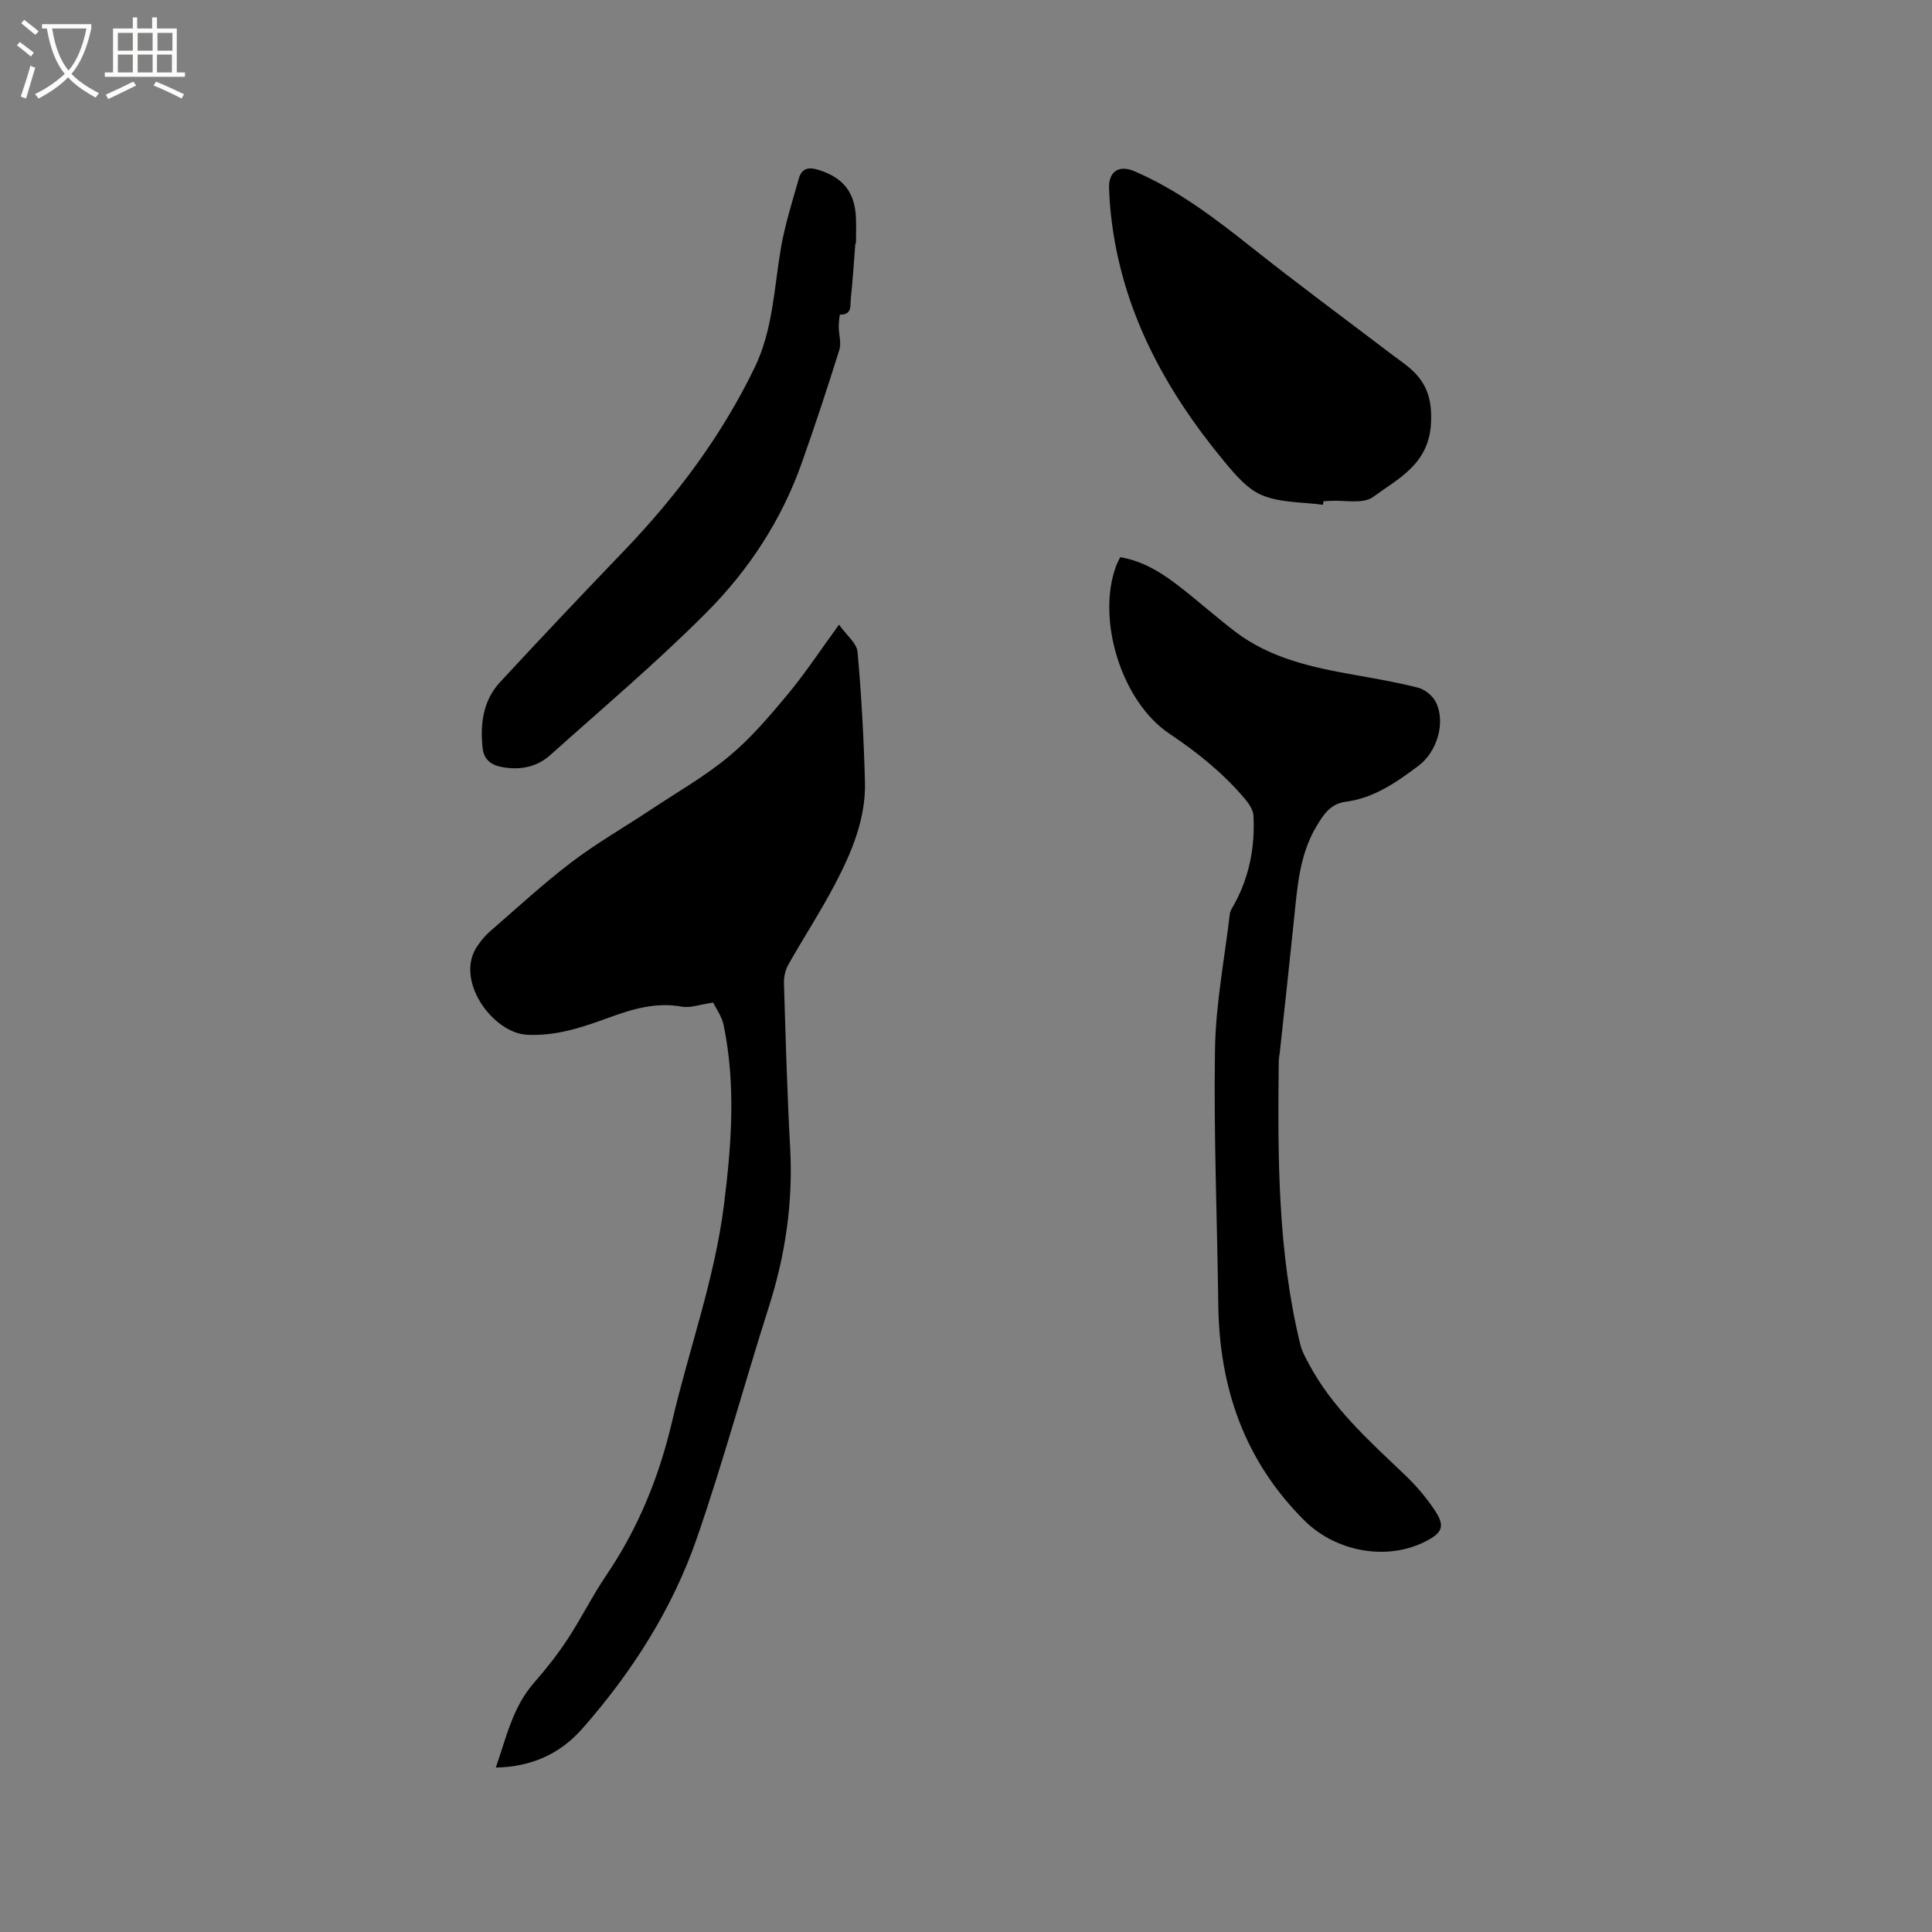
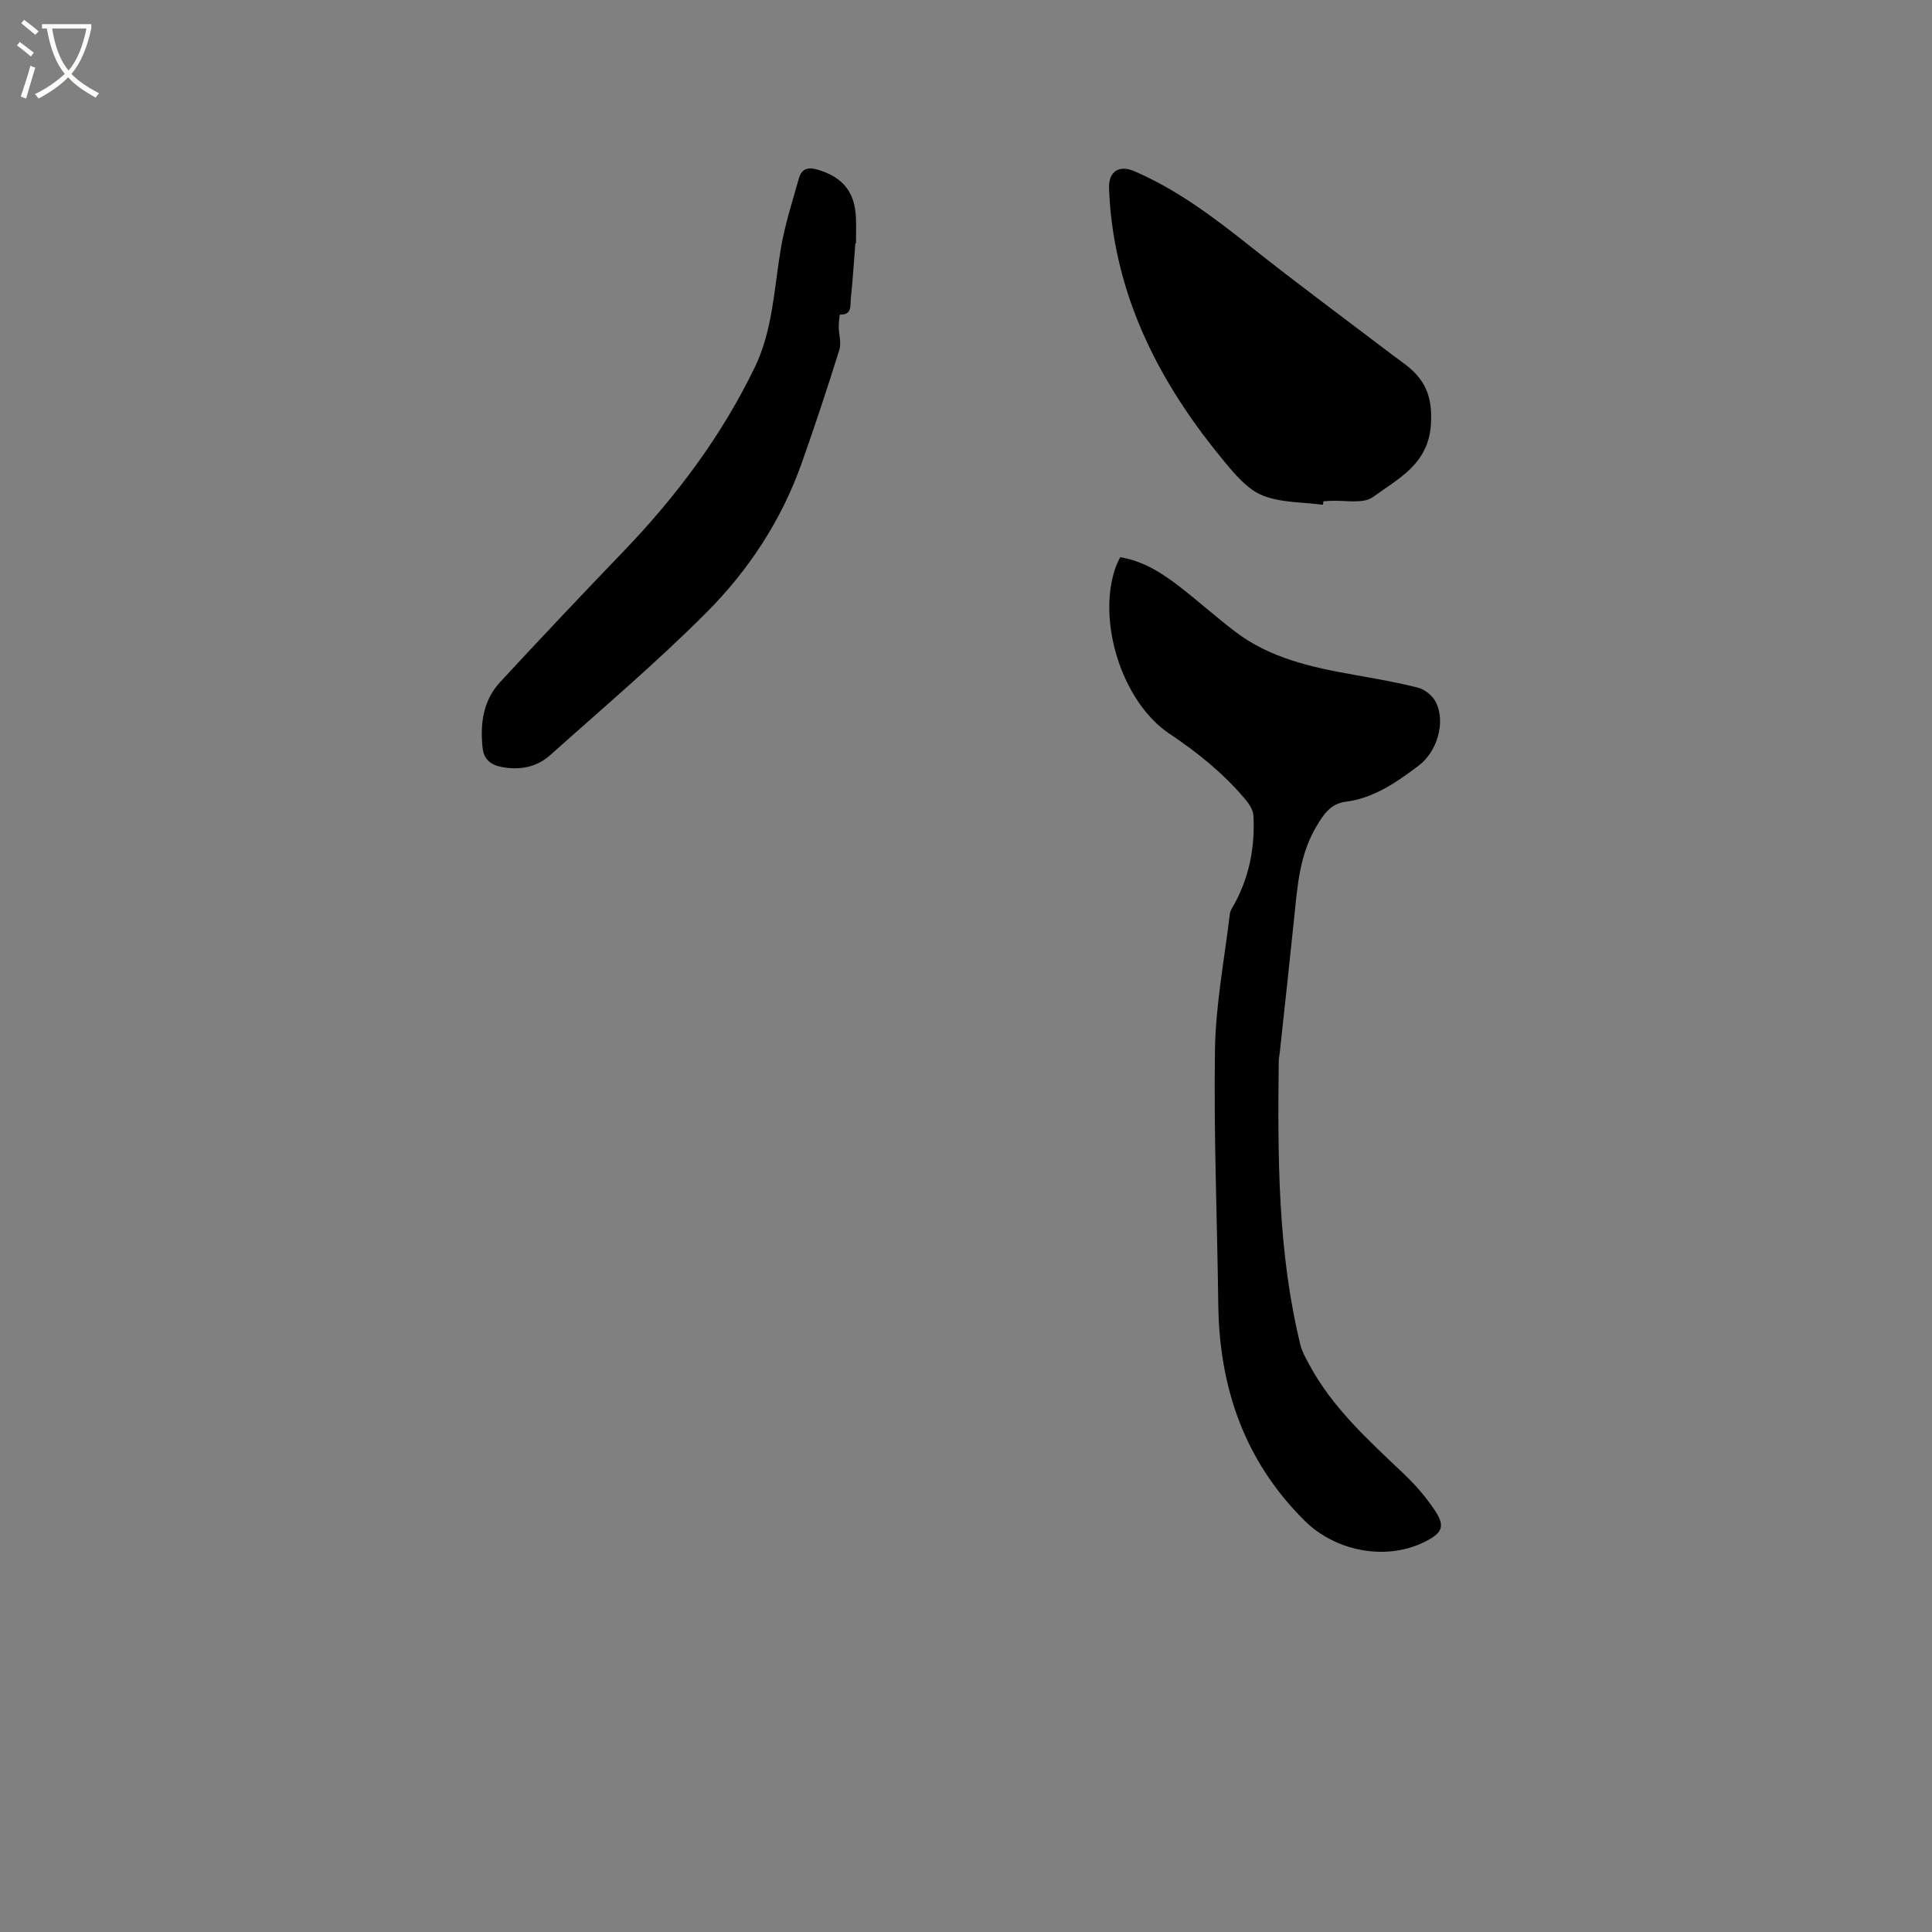
<svg xmlns="http://www.w3.org/2000/svg" enable-background="new 0 0 400 400" viewBox="0 0 400 400">
  <rect x="0" y="0" width="400" height="400" fill="#808080" stroke="none" />
  <path d="m6.4 11.7c-1-.8-1.9-1.6-2.9-2.3l.6-.7c.9.7 1.9 1.4 2.9 2.2zm-2.1 8.3c.7-2.1 1.4-4.2 2-6.4.2.1.6.3 1 .4-.7 2.3-1.3 4.4-1.9 6.4zm3-12.8c-1.1-.9-2.1-1.7-2.9-2.4l.6-.7c1 .8 2 1.5 3 2.4zm1.4-1.3v-.9h10.2v.9c-.9 4.2-2.3 7.3-4.1 9.4 1.3 1.4 3.2 2.7 5.7 4-.2.2-.4.5-.7.9-2.5-1.4-4.4-2.7-5.7-4.2-1.4 1.5-3.5 3-6.1 4.4 0 0 0 0-.1-.1-.3-.4-.5-.7-.7-.8 2.7-1.3 4.7-2.8 6.2-4.2-1.8-2.2-3-5.3-3.7-9.4zm9.2 0h-7.1c.6 3.8 1.7 6.7 3.4 8.7 1.7-2 2.9-4.8 3.7-8.7z" fill="#fbfcfa" />
-   <path d="m31.6 3.6h.9v2.3h4.1v9.1h1.7v.9h-16.6v-.9h1.7v-9.1h4.1v-2.3h.9v2.3h3.1v-2.3zm-4 13.3.6.8c-1.9.9-3.8 1.9-5.8 2.8-.2-.3-.3-.6-.5-.9 2-.9 3.9-1.8 5.7-2.7zm-3.2-10.1v3.7h3.1v-3.7zm0 4.5v3.7h3.1v-3.7zm4.1-4.5v3.7h3.1v-3.7zm0 4.5v3.7h3.1v-3.7zm9.1 9.1c-2.1-1.1-4.1-2-5.8-2.7l.5-.8c2.2.9 4.1 1.8 5.8 2.6zm-1.9-13.6h-3.1v3.7h3.1zm-3.2 4.5v3.7h3.1v-3.7z" fill="#fbfcfa" />
-   <path d="m147.65 207.57c-2.77.4-4.69 1.16-6.42.85-5.37-.98-10.21.46-15.14 2.26-5.45 1.99-10.86 3.85-16.94 3.56-7.21-.35-15.2-11.47-10.26-18.46.72-1.02 1.51-2.04 2.45-2.85 5.61-4.86 11.07-9.92 16.97-14.41 5.2-3.96 10.93-7.23 16.39-10.86 5.47-3.63 11.23-6.91 16.25-11.08 4.51-3.75 8.39-8.32 12.16-12.85 3.58-4.3 6.66-9.01 10.6-14.4 1.58 2.23 3.67 3.83 3.83 5.61.81 8.95 1.3 17.94 1.54 26.92.2 7.62-2.72 14.55-6.17 21.14-2.99 5.7-6.53 11.11-9.7 16.73-.63 1.11-.94 2.57-.9 3.86.35 11.34.66 22.68 1.28 34.01.62 11.27-.96 22.14-4.38 32.88-5.08 15.93-9.44 32.1-14.9 47.9-5.1 14.74-13.44 27.81-23.76 39.53-4.52 5.13-10.37 7.88-17.9 8.05 2.19-6.25 3.48-12.49 7.88-17.52 2.49-2.85 4.86-5.84 6.94-9 2.85-4.33 5.16-9.03 8.07-13.32 6.62-9.76 10.92-20.35 13.62-31.86 3.49-14.93 8.79-29.42 10.72-44.74 1.57-12.47 2.51-24.91-.07-37.33-.36-1.76-1.53-3.32-2.16-4.62z" />
  <path d="m231.92 115.36c4.86.81 8.75 3.33 12.42 6.19 3.85 2.99 7.49 6.24 11.36 9.2 7.22 5.52 15.81 7.39 24.51 8.94 4.48.8 8.98 1.56 13.38 2.69 1.4.36 2.99 1.63 3.65 2.92 2.16 4.22.28 10.35-3.5 13.2-4.6 3.46-9.26 6.74-15.17 7.5-3.14.41-4.61 2.72-6.03 5.11-3.49 5.85-3.93 12.43-4.6 18.96-.95 9.27-1.98 18.53-2.97 27.79-.07.63-.21 1.26-.22 1.89-.22 19.7-.24 39.4 4.49 58.72.32 1.3 1.01 2.53 1.65 3.73 4.84 9.18 12.43 15.97 19.8 22.99 2.43 2.31 4.69 4.92 6.51 7.73 1.98 3.05 1.37 4.39-1.76 6.06-8.11 4.33-18.82 2.33-25.34-4.14-12.48-12.4-17.66-27.56-17.87-44.8-.22-17.59-.96-35.18-.68-52.76.15-9.38 1.97-18.73 3.08-28.09.08-.69.56-1.34.91-1.97 3.14-5.73 4.32-11.92 3.97-18.37-.06-1.21-.98-2.52-1.82-3.52-4.48-5.29-9.81-9.57-15.58-13.43-9.89-6.6-15.15-23.6-11.04-34.71.22-.58.52-1.13.85-1.83z" />
  <path d="m177.09 50.4c-.3 3.8-.53 7.61-.94 11.41-.15 1.36.34 3.42-2.25 3.32-.06 0-.26 1.66-.25 2.55.01 1.59.58 3.32.13 4.74-2.46 7.88-5.05 15.72-7.81 23.5-4.17 11.78-10.97 22.12-19.67 30.86-10.3 10.34-21.48 19.79-32.36 29.54-2.85 2.55-6.35 3.19-10.12 2.47-2.24-.43-3.66-1.62-3.9-3.92-.54-5.01.09-9.84 3.63-13.66 8.42-9.1 16.94-18.11 25.53-27.05 10.94-11.39 20.32-23.89 27.2-38.14 3.75-7.77 3.98-16.38 5.41-24.72.84-4.86 2.37-9.61 3.71-14.37.56-1.99 1.9-2.42 3.95-1.79 5.09 1.55 7.61 4.52 7.86 9.86.08 1.8.01 3.6.01 5.4-.04 0-.08 0-.13 0z" />
  <path d="m273.91 104.51c-4.22-.57-8.73-.4-12.55-1.95-3.09-1.25-5.65-4.32-7.9-7.03-12.3-14.85-21.24-31.31-23.43-50.85-.21-1.89-.34-3.8-.41-5.7-.13-3.46 2.04-4.91 5.24-3.53 8.94 3.85 16.58 9.66 24.15 15.67 9.61 7.63 19.49 14.92 29.26 22.35 1.1.83 2.23 1.61 3.3 2.48 3.77 3.09 5.01 6.63 4.69 11.87-.51 8.33-6.81 11.28-11.99 15.08-2.08 1.52-5.95.61-9 .8-.42.03-.84.06-1.27.08-.03.25-.06.49-.09.73z" />
</svg>